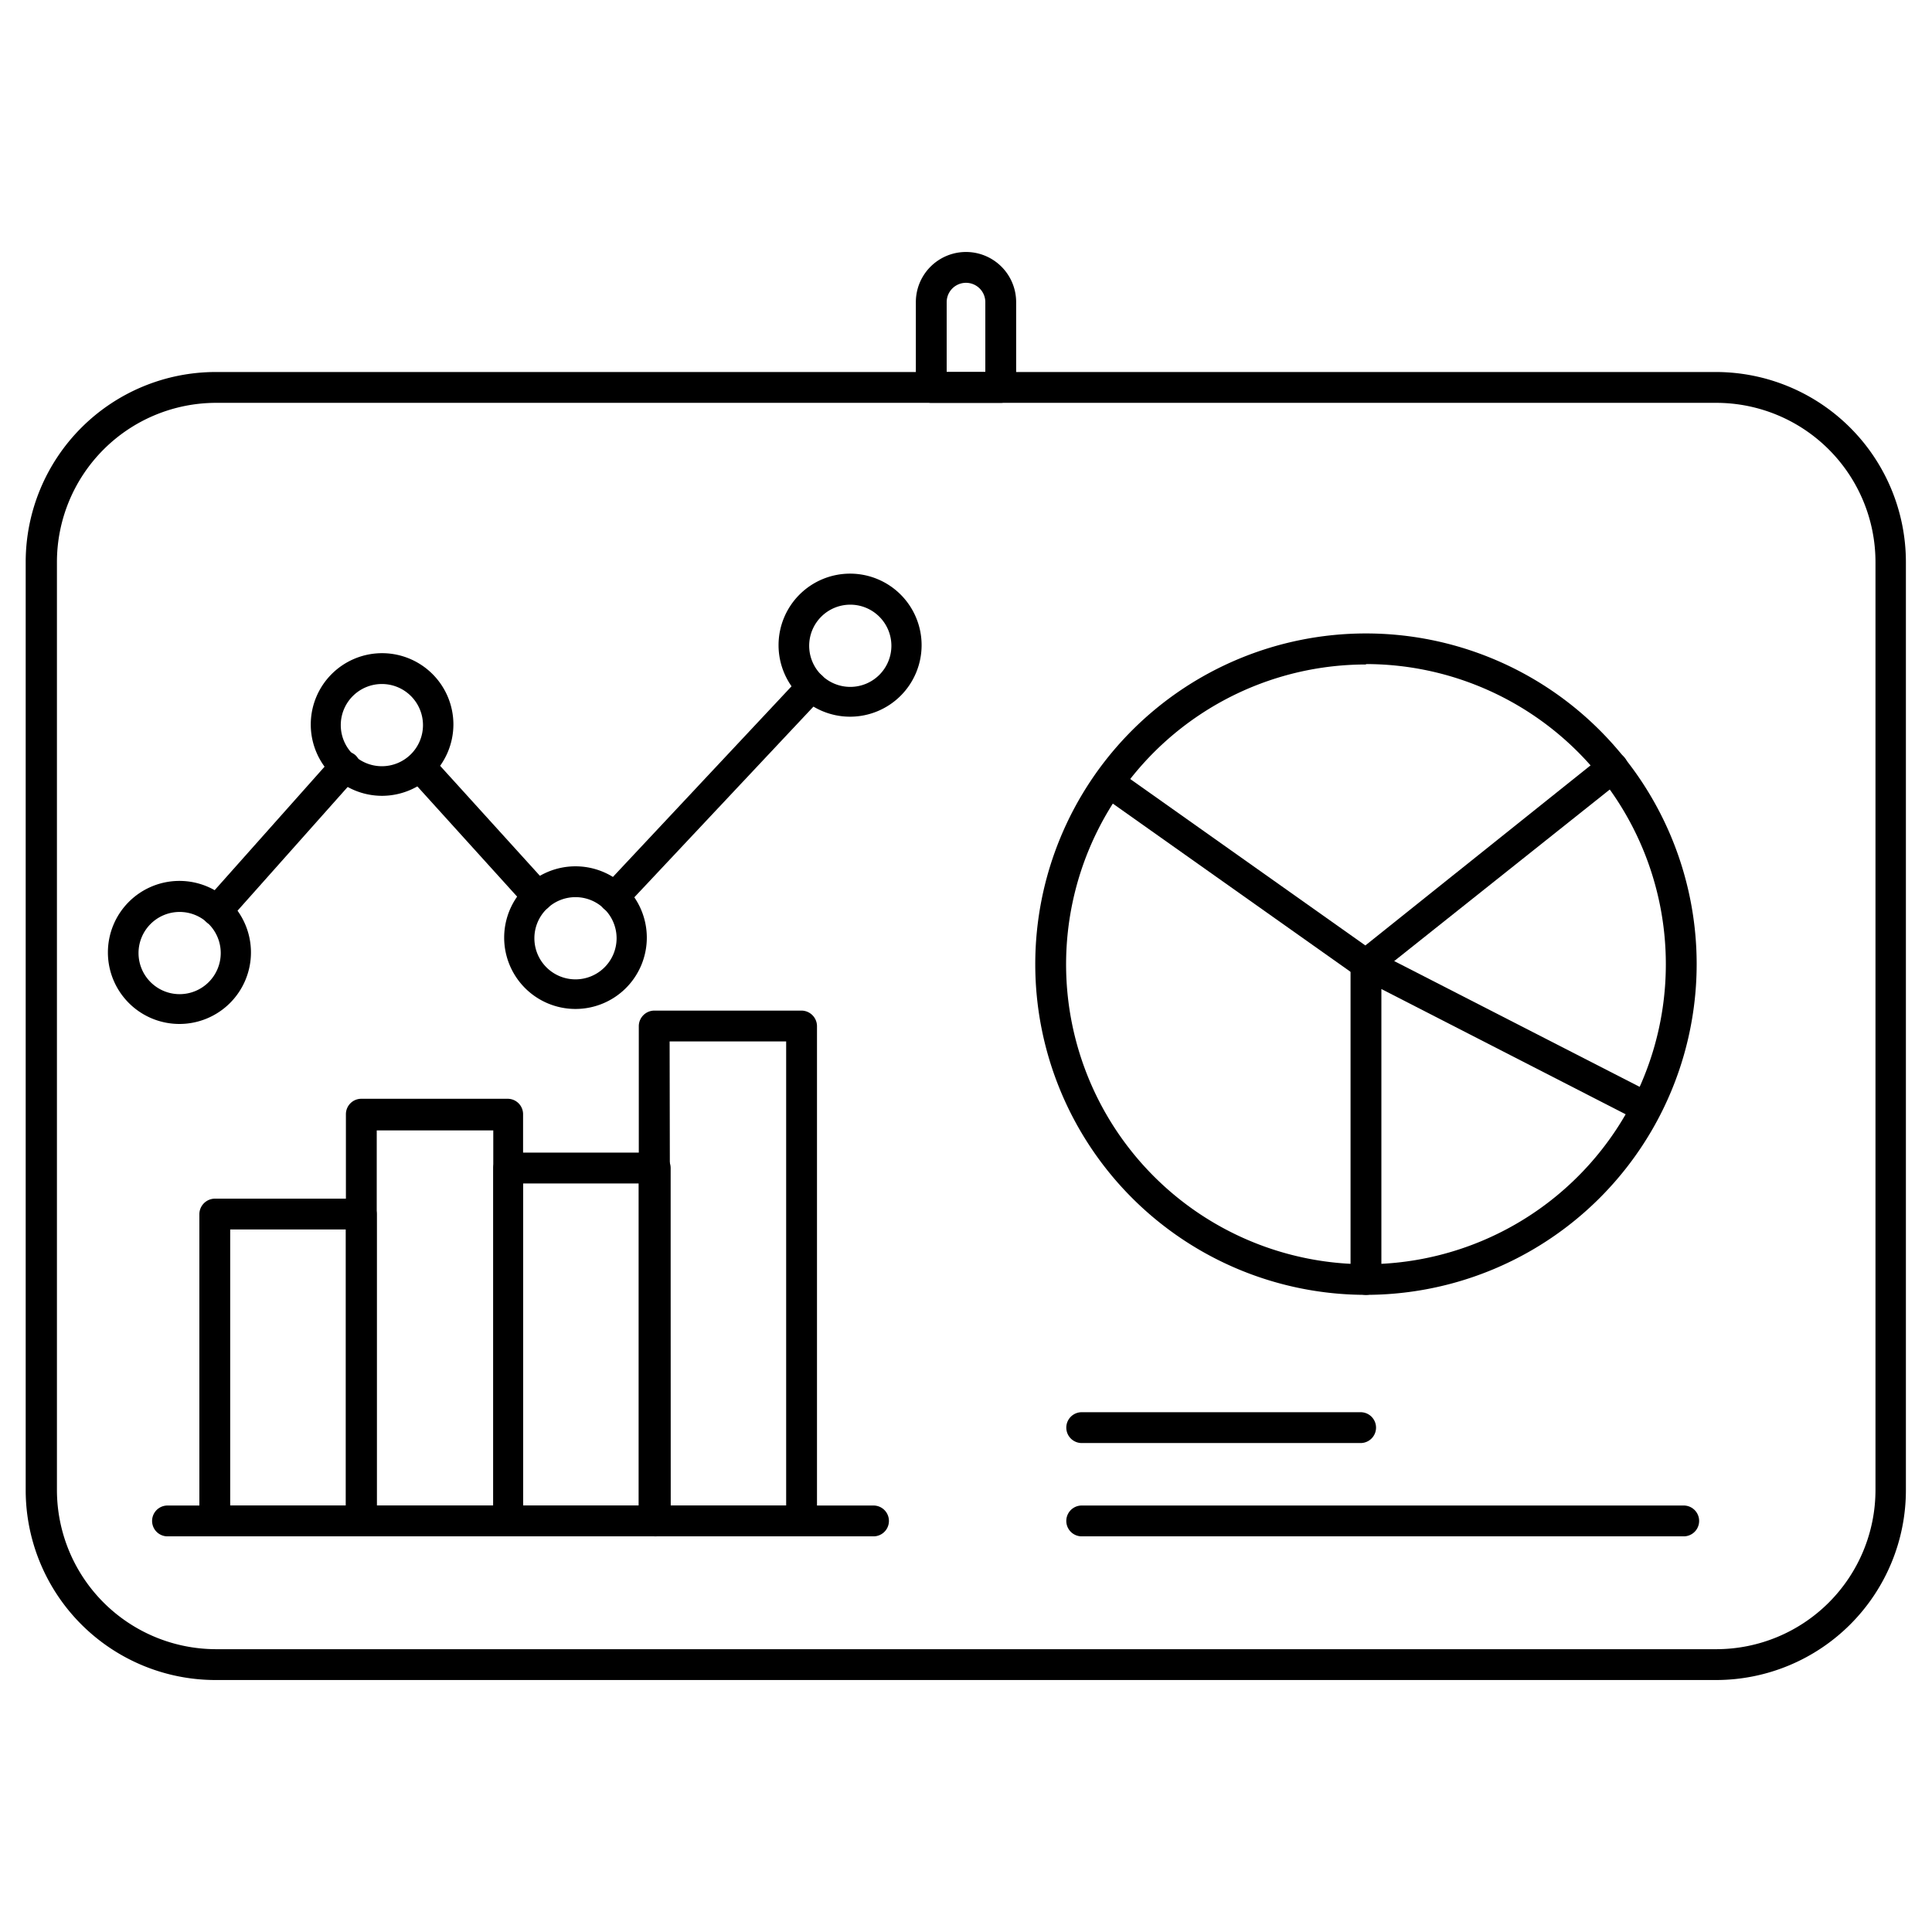
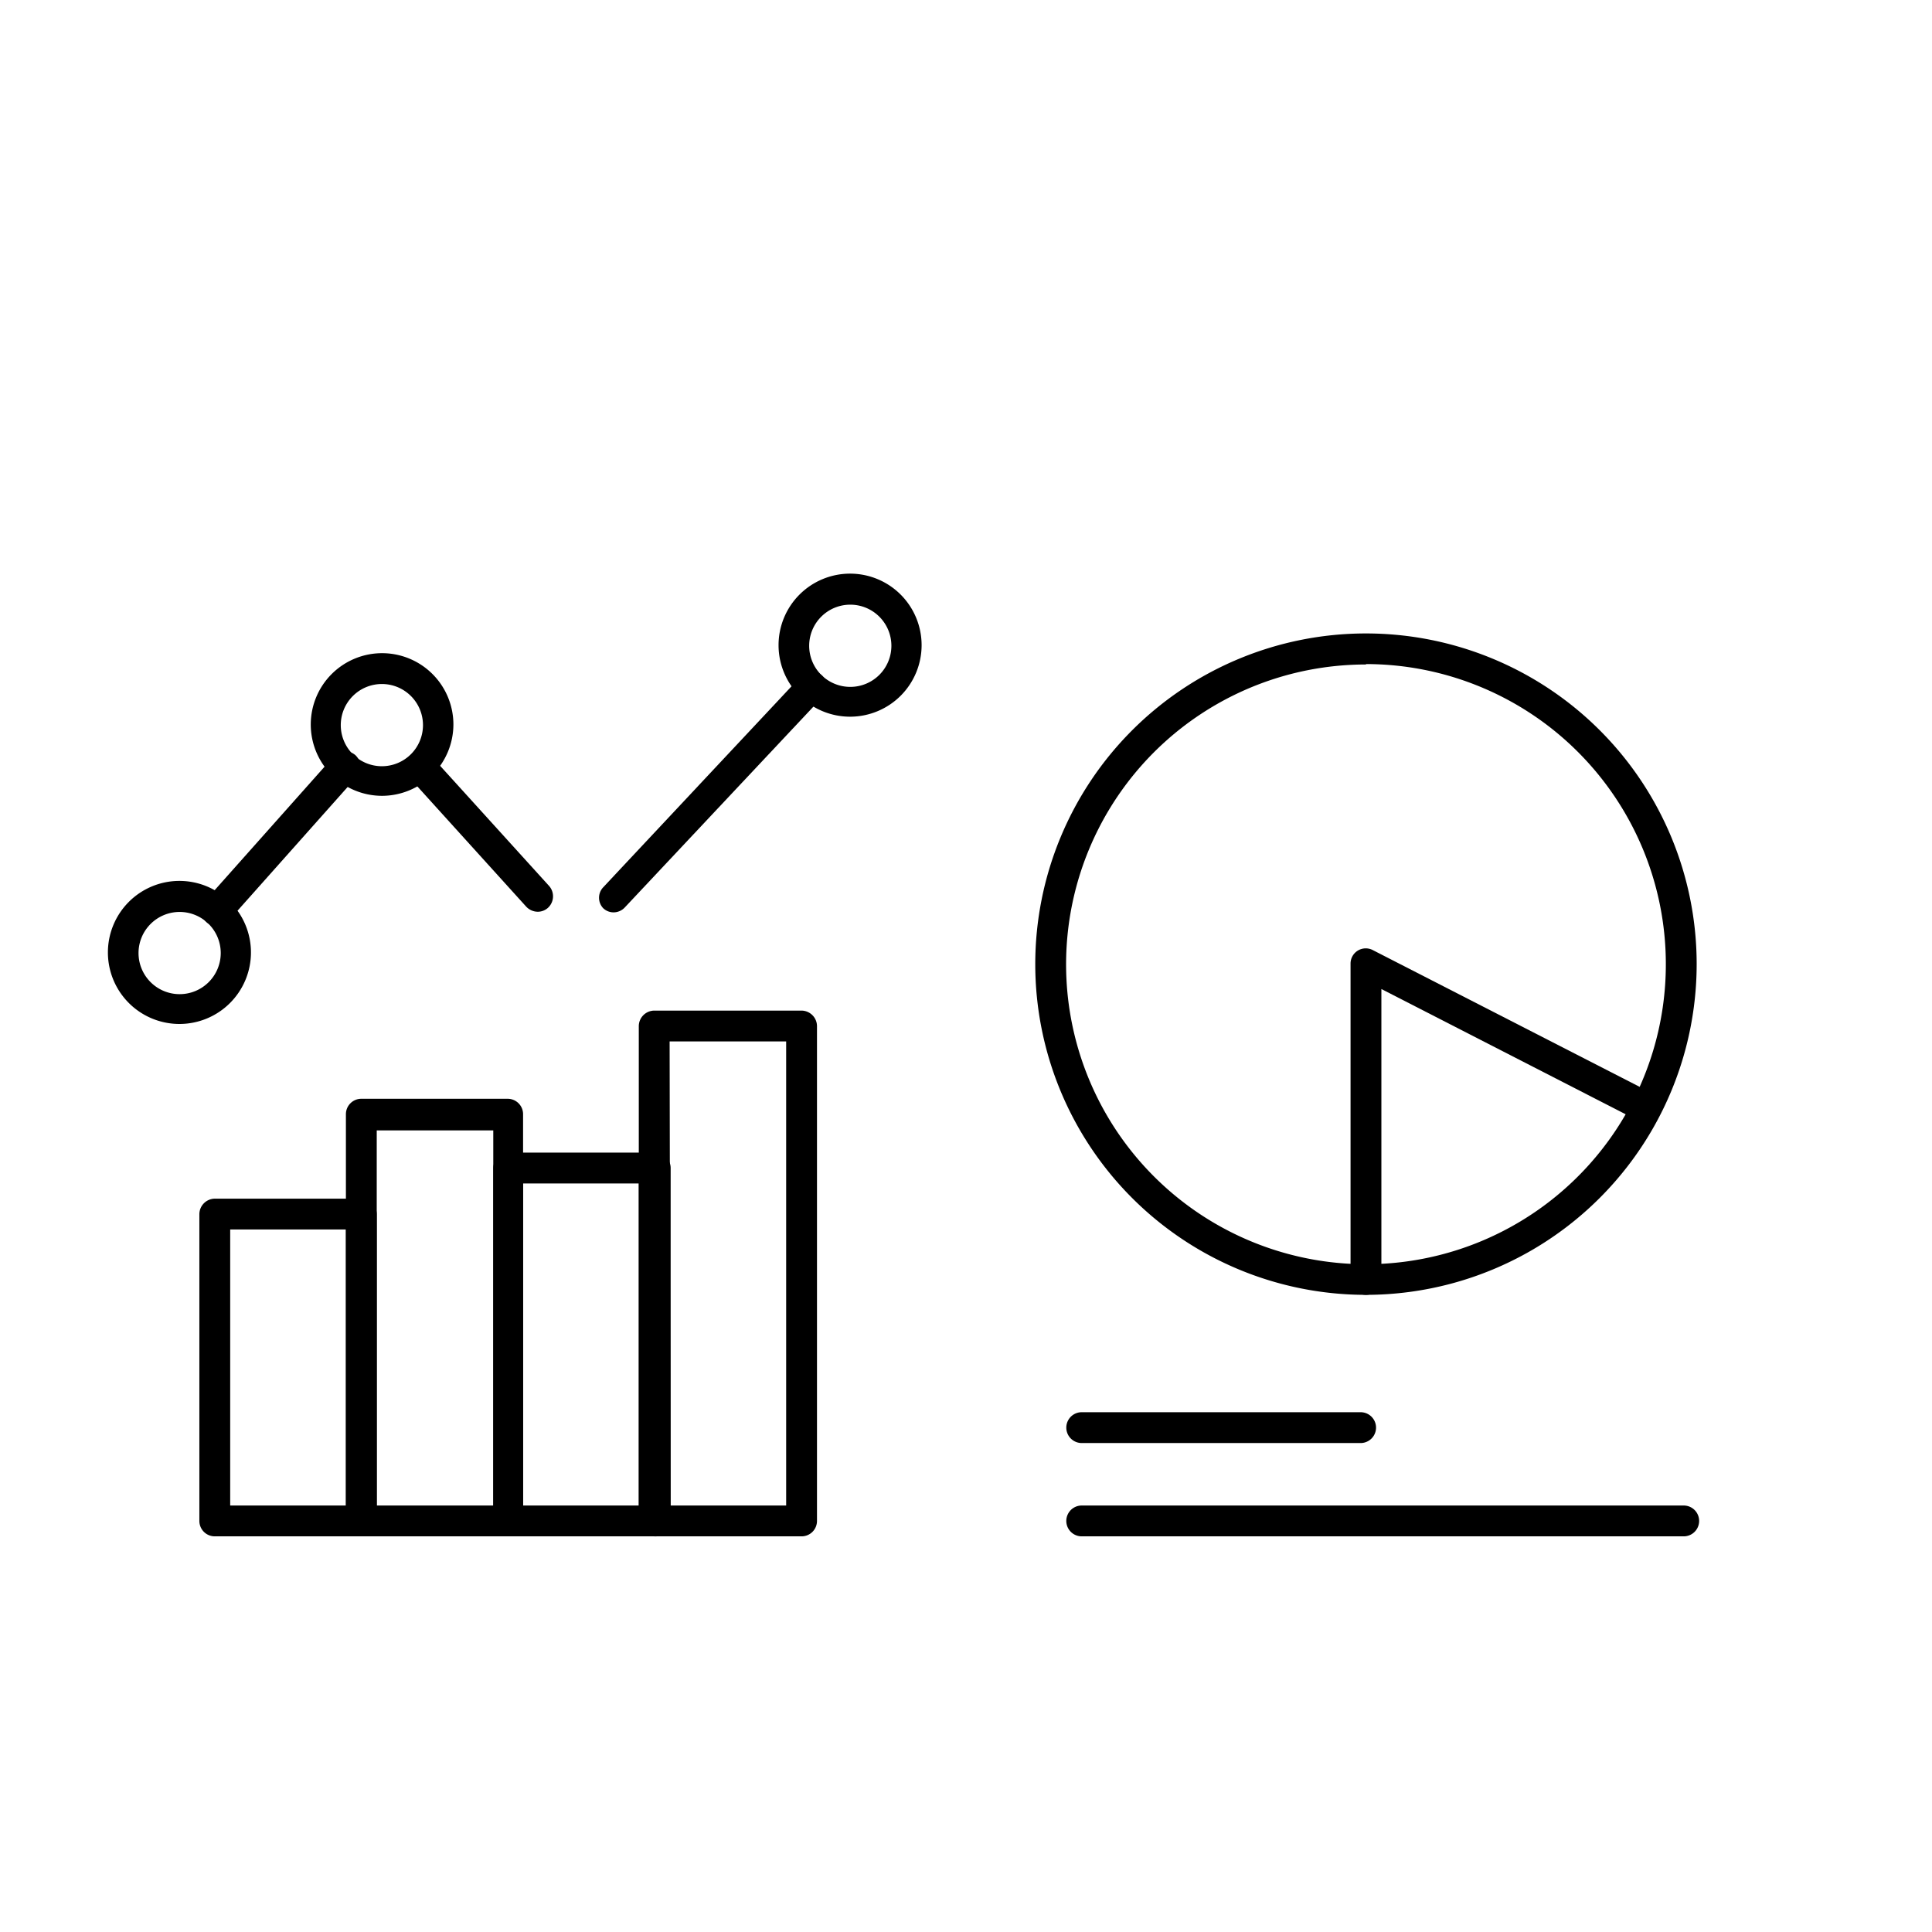
<svg xmlns="http://www.w3.org/2000/svg" id="Layer_1" data-name="Layer 1" viewBox="0 0 94 94">
-   <path d="M83.51,81.74h-73A9.24,9.24,0,0,1,1.25,72.5V27.34a9.25,9.25,0,0,1,9.24-9.24h73a9.25,9.25,0,0,1,9.24,9.24V72.5A9.24,9.24,0,0,1,83.51,81.74Zm-73-62.14a7.75,7.75,0,0,0-7.74,7.74V72.5a7.75,7.75,0,0,0,7.74,7.74h73a7.75,7.75,0,0,0,7.74-7.74V27.34a7.75,7.75,0,0,0-7.74-7.74Z" />
-   <path d="M42.5,74.75H8.15a.75.75,0,0,1,0-1.5H42.5a.75.75,0,0,1,0,1.5Z" />
  <path d="M17.58,74.75H10.45A.75.75,0,0,1,9.7,74V59.07a.76.76,0,0,1,.75-.75h7.13a.76.76,0,0,1,.75.75V74A.75.75,0,0,1,17.58,74.75Zm-6.38-1.5h5.63V59.82H11.2Z" />
  <path d="M24.7,74.75H17.58a.74.74,0,0,1-.75-.75V54.21a.75.75,0,0,1,.75-.75H24.7a.75.75,0,0,1,.75.75V74A.74.74,0,0,1,24.7,74.75Zm-6.37-1.5H24V55H18.33Z" />
  <path d="M31.83,74.75H24.7A.75.75,0,0,1,24,74V56.83a.76.76,0,0,1,.75-.75h7.13a.75.75,0,0,1,.75.75V74A.74.74,0,0,1,31.83,74.75Zm-6.38-1.5h5.63V57.58H25.45Z" />
  <path d="M39,74.75H31.83a.75.75,0,0,1-.75-.75V49.92a.76.76,0,0,1,.75-.75H39a.76.76,0,0,1,.75.75V74A.75.75,0,0,1,39,74.75Zm-6.38-1.5h5.63V50.67H32.58Z" />
  <path d="M41.37,34.87a3.48,3.48,0,1,1,3.47-3.47A3.48,3.48,0,0,1,41.37,34.87Zm0-5.45a2,2,0,1,0,2,2A2,2,0,0,0,41.37,29.42Z" />
-   <path d="M28,49.09a3.47,3.47,0,1,1,3.47-3.47A3.47,3.47,0,0,1,28,49.09Zm0-5.44a2,2,0,1,0,2,2A2,2,0,0,0,28,43.65Z" />
  <path d="M18.58,38.72a3.47,3.47,0,1,1,3.48-3.47A3.48,3.48,0,0,1,18.58,38.72Zm0-5.44a2,2,0,1,0,2,2A2,2,0,0,0,18.58,33.28Z" />
  <path d="M8.74,49.82a3.48,3.48,0,1,1,3.47-3.48A3.48,3.48,0,0,1,8.74,49.82Zm0-5.45a2,2,0,1,0,2,2A2,2,0,0,0,8.74,44.37Z" />
  <path d="M29.85,44.39a.73.73,0,0,1-.51-.21.74.74,0,0,1,0-1L39,32.87a.73.73,0,0,1,1,0,.75.75,0,0,1,0,1.06L30.4,44.15A.75.75,0,0,1,29.85,44.39Z" />
  <path d="M26.16,44.36a.78.78,0,0,1-.56-.25l-5.74-6.34a.75.75,0,0,1,1.11-1l5.75,6.34a.76.76,0,0,1-.06,1.06A.74.74,0,0,1,26.16,44.36Z" />
  <path d="M10.55,45.06a.73.73,0,0,1-.5-.19A.75.75,0,0,1,10,43.81l6.23-7a.76.76,0,0,1,1.06-.07.77.77,0,0,1,.06,1.06l-6.23,7A.78.78,0,0,1,10.55,45.06Z" />
  <path d="M66.46,63A16.09,16.09,0,1,1,82.55,46.89,16.1,16.1,0,0,1,66.46,63Zm0-30.67A14.59,14.59,0,1,0,81.05,46.89,14.6,14.6,0,0,0,66.46,32.31Z" />
-   <path d="M66.46,47.64a.75.75,0,0,1-.43-.13L53.51,38.65a.74.74,0,0,1-.18-1,.75.75,0,0,1,1.05-.18L66.43,46,78,36.75a.75.75,0,0,1,.93,1.18l-12,9.55A.74.74,0,0,1,66.46,47.64Z" />
  <path d="M66.46,63a.76.76,0,0,1-.75-.75V46.89a.74.74,0,0,1,1.09-.66l13.66,7a.75.75,0,0,1-.69,1.33L67.21,48.12V62.23A.76.76,0,0,1,66.46,63Z" />
  <path d="M81.92,74.75H52.63a.75.75,0,1,1,0-1.5H81.92a.75.75,0,1,1,0,1.5Z" />
  <path d="M66.2,70.21H52.63a.75.75,0,0,1,0-1.5H66.2a.75.75,0,0,1,0,1.5Z" />
-   <path d="M48.69,19.6H45.31a.75.75,0,0,1-.75-.75V14.7a2.44,2.44,0,1,1,4.88,0v4.15A.75.75,0,0,1,48.69,19.6Zm-2.63-1.5h1.88V14.7a.94.94,0,1,0-1.88,0Z" />
</svg>